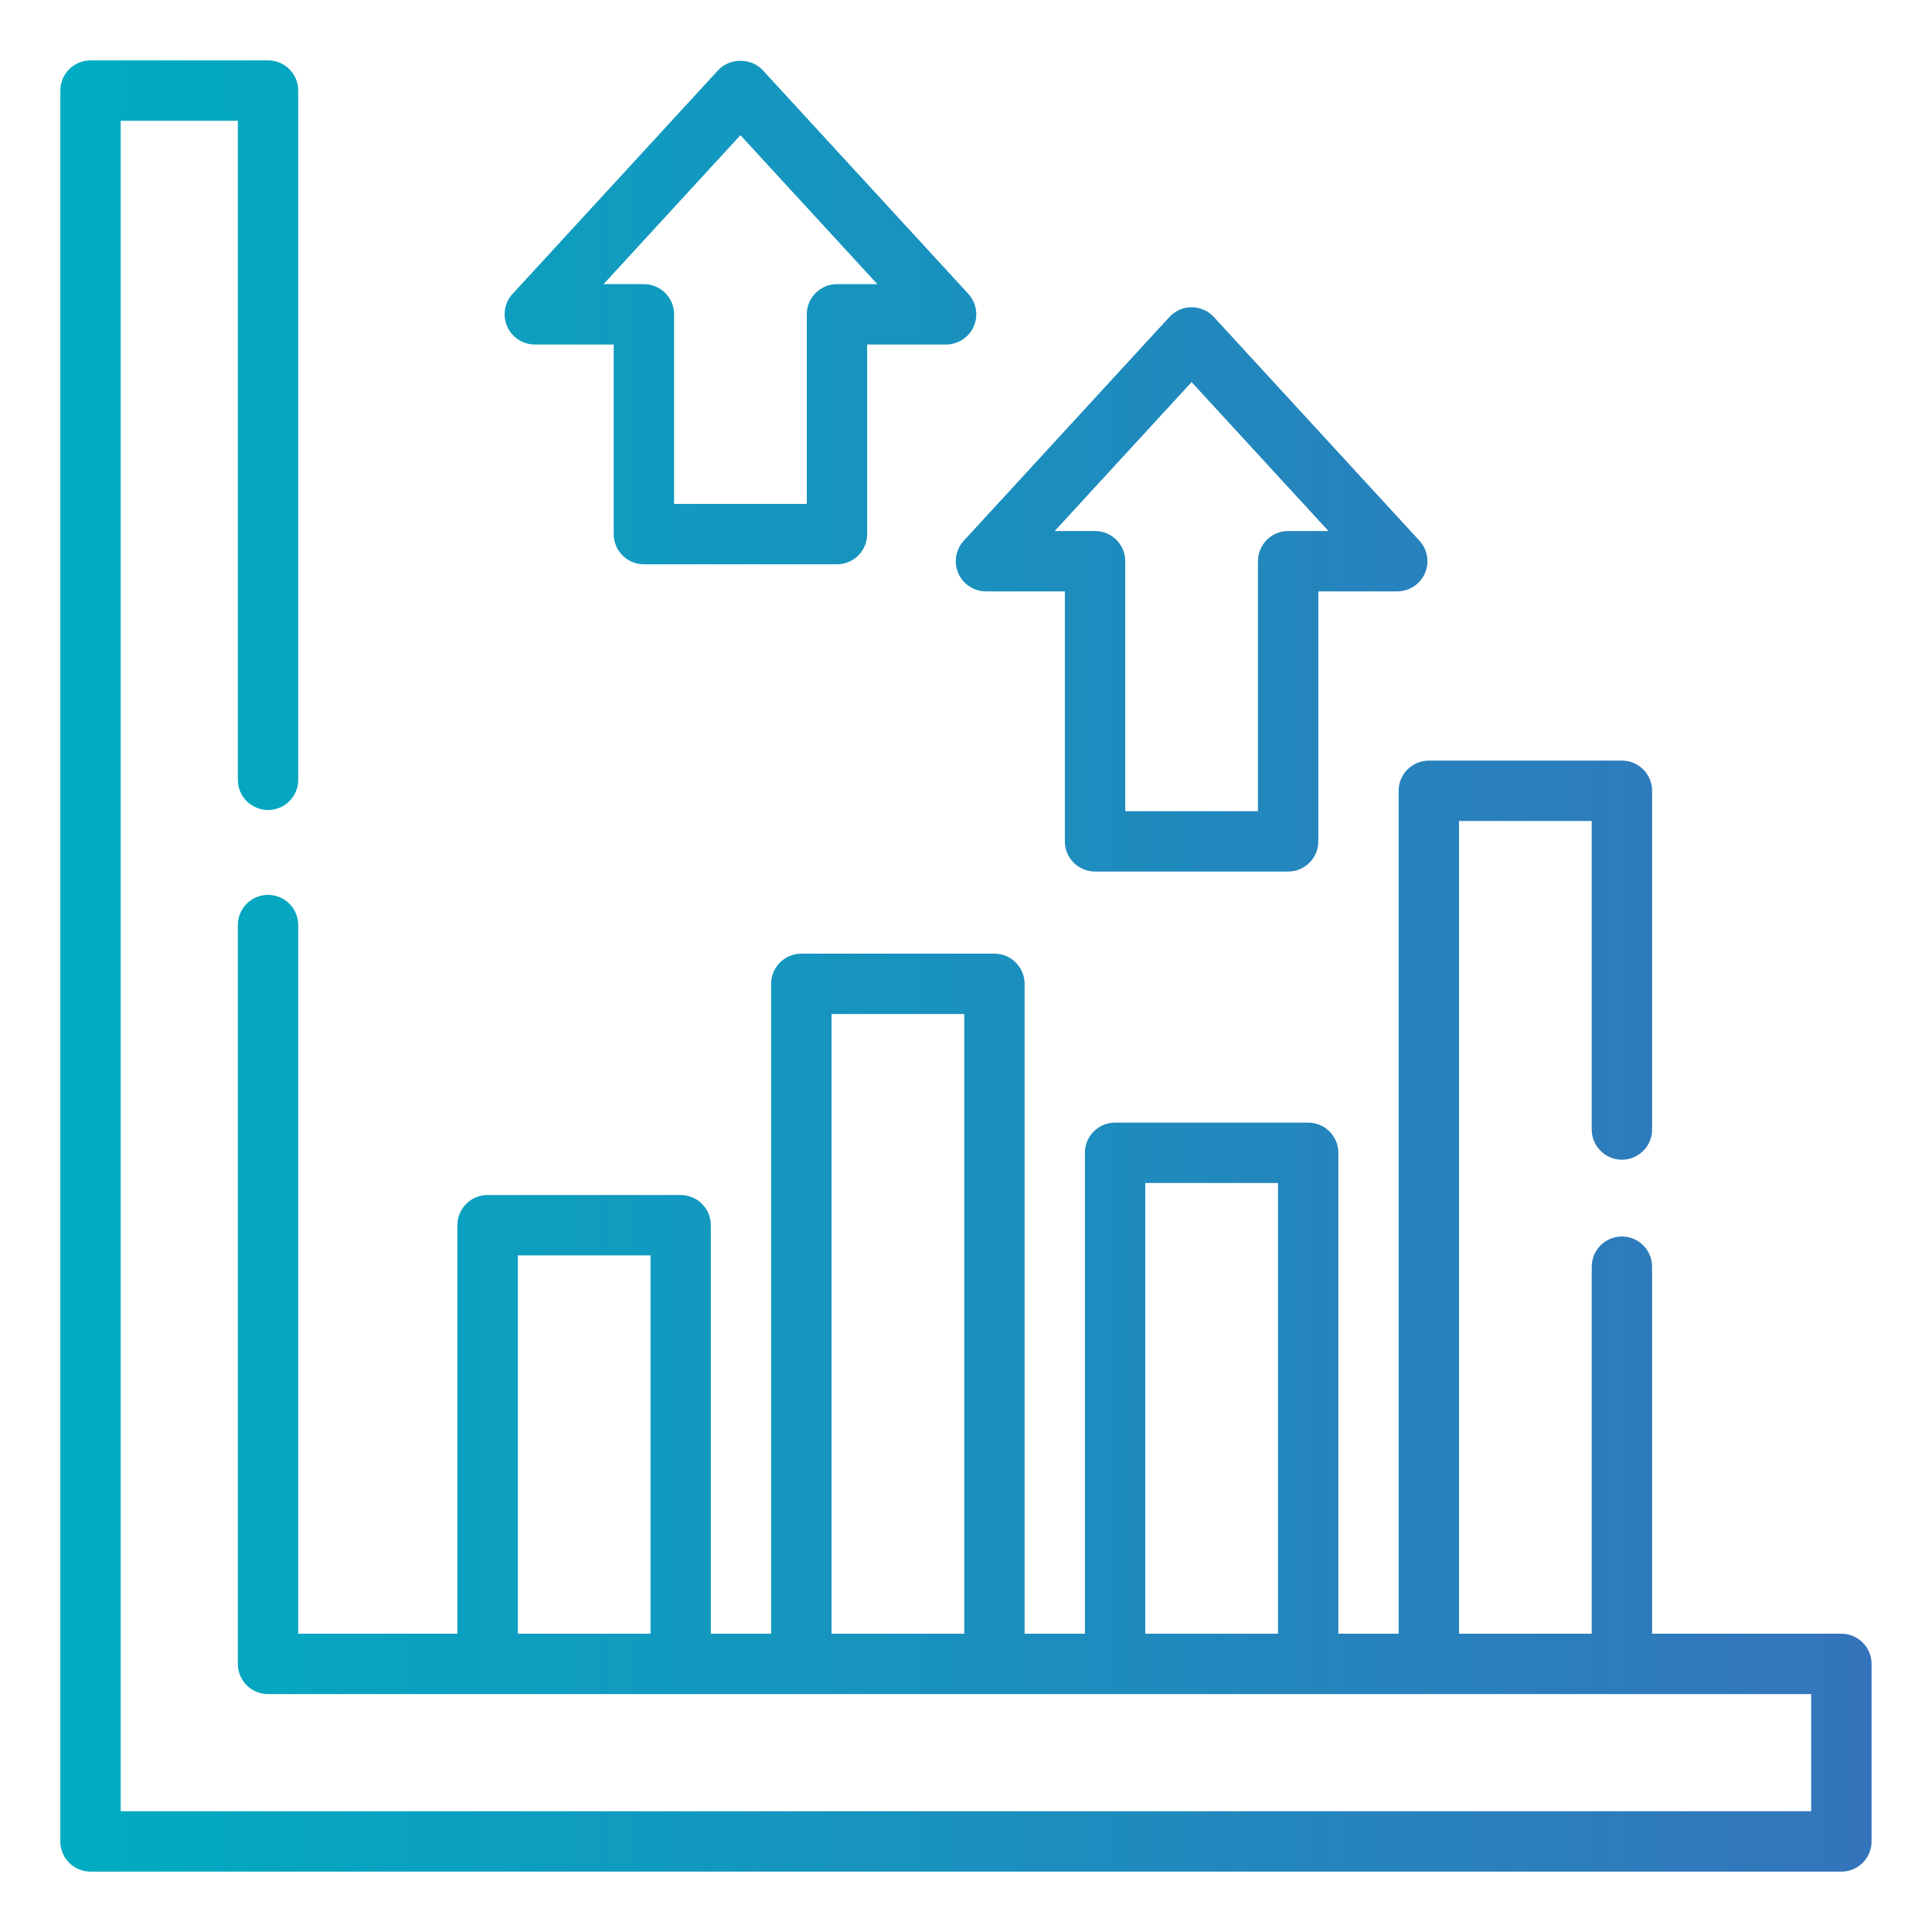
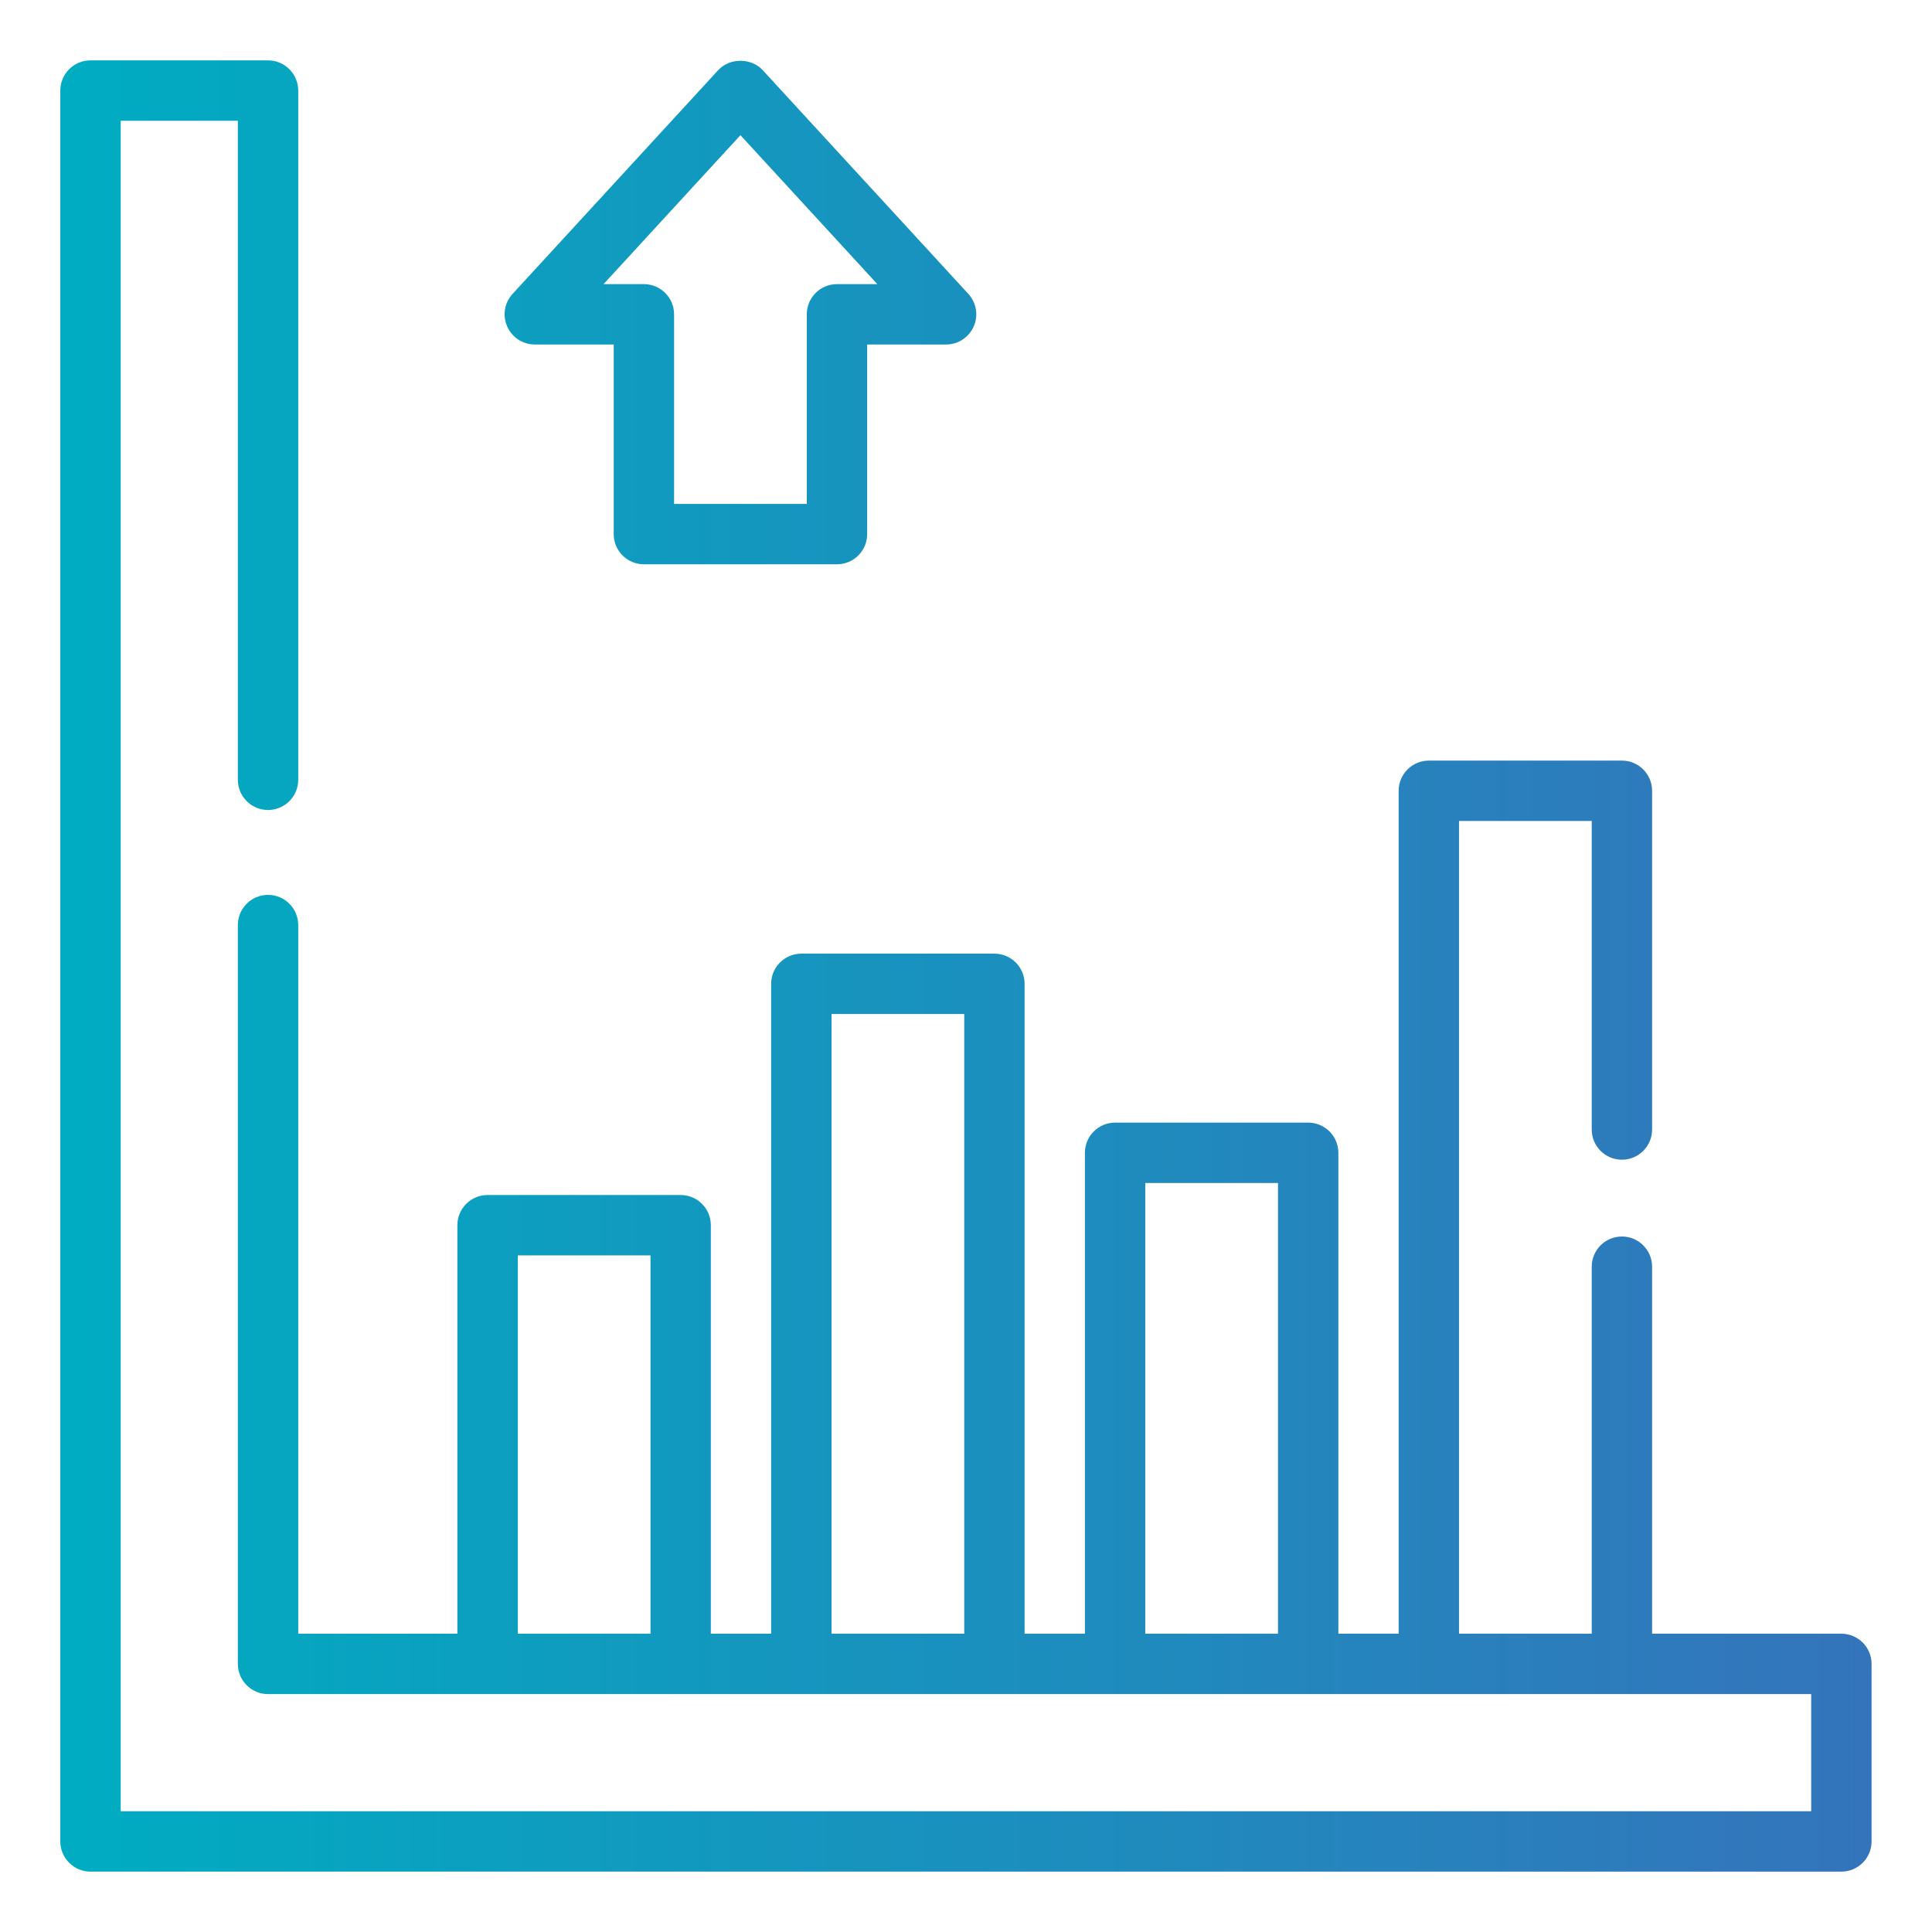
<svg xmlns="http://www.w3.org/2000/svg" xmlns:xlink="http://www.w3.org/1999/xlink" id="Icon" viewBox="0 0 64 64">
  <linearGradient id="linear-gradient" gradientUnits="userSpaceOnUse" x1="2.426" x2="61.889" y1="32" y2="32">
    <stop offset="0" stop-color="#00acc1" />
    <stop offset="1" stop-color="#3474bb" />
  </linearGradient>
  <linearGradient id="linear-gradient-2" xlink:href="#linear-gradient" y1="10.354" y2="10.354" />
  <linearGradient id="linear-gradient-3" xlink:href="#linear-gradient" y1="19.525" y2="19.525" />
  <path d="m61 54.119h-6.272v-12.158c0-.552-.448-1-1-1s-1 .448-1 1v12.158h-4.396v-26.923h4.396v10.221c0 .552.448 1 1 1s1-.448 1-1v-11.221c0-.552-.448-1-1-1h-6.396c-.552 0-1 .448-1 1v27.923h-1.997v-15.931c0-.552-.448-1-1-1h-6.396c-.552 0-1 .448-1 1v15.931h-1.998v-21.528c0-.552-.448-1-1-1h-6.396c-.552 0-1 .448-1 1v21.528h-1.998v-13.533c0-.552-.448-1-1-1h-6.396c-.552 0-1 .448-1 1v13.533h-5.272v-23.475c0-.552-.448-1-1-1s-1 .448-1 1v24.475c0 .552.448 1 1 1h51.119v3.881h-56v-56h3.881v21.832c0 .552.448 1 1 1s1-.448 1-1v-22.832c0-.552-.448-1-1-1h-5.881c-.552 0-1 .448-1 1v58c0 .552.448 1 1 1h58c.552 0 1-.448 1-1v-5.881c0-.552-.448-1-1-1zm-23.061-14.931h4.396v14.931h-4.396zm-10.393-5.597h4.396v20.528h-4.396zm-10.393 7.995h4.396v12.533h-4.396z" fill="url(#linear-gradient)" />
  <path d="m17.716 11.412h2.614v6.281c0 .552.448 1 1 1h6.396c.552 0 1-.448 1-1v-6.281h2.614c.397 0 .756-.235.916-.598s.089-.787-.179-1.079l-6.812-7.412c-.379-.412-1.094-.412-1.473 0l-6.812 7.412c-.269.292-.339.715-.179 1.079.16.364.519.598.916.598zm6.812-6.934 4.535 4.934h-1.337c-.552 0-1 .448-1 1v6.281h-4.396v-6.281c0-.552-.448-1-1-1h-1.336l4.534-4.934z" fill="url(#linear-gradient-2)" />
-   <path d="m31.745 18.992c.16.363.519.598.916.598h2.614v8.281c0 .552.448 1 1 1h6.396c.552 0 1-.448 1-1v-8.281h2.614c.397 0 .756-.234.916-.598.16-.363.089-.786-.179-1.079l-6.812-7.412c-.189-.206-.457-.323-.736-.323s-.547.117-.736.323l-6.812 7.412c-.269.292-.339.715-.179 1.079zm7.728-6.335 4.534 4.934h-1.336c-.552 0-1 .448-1 1v8.281h-4.396v-8.281c0-.552-.448-1-1-1h-1.337l4.535-4.934z" fill="url(#linear-gradient-3)" />
</svg>